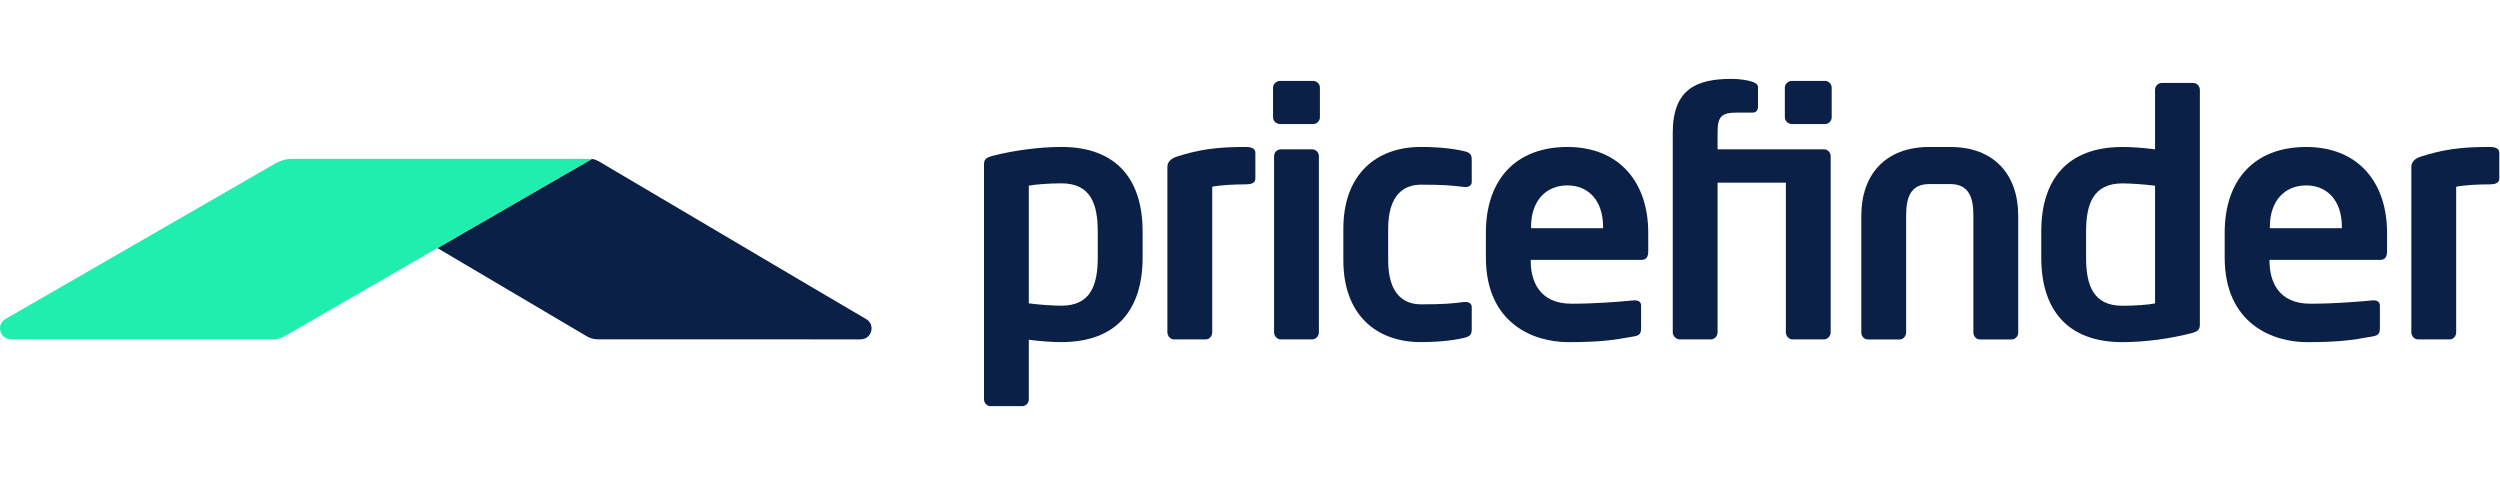
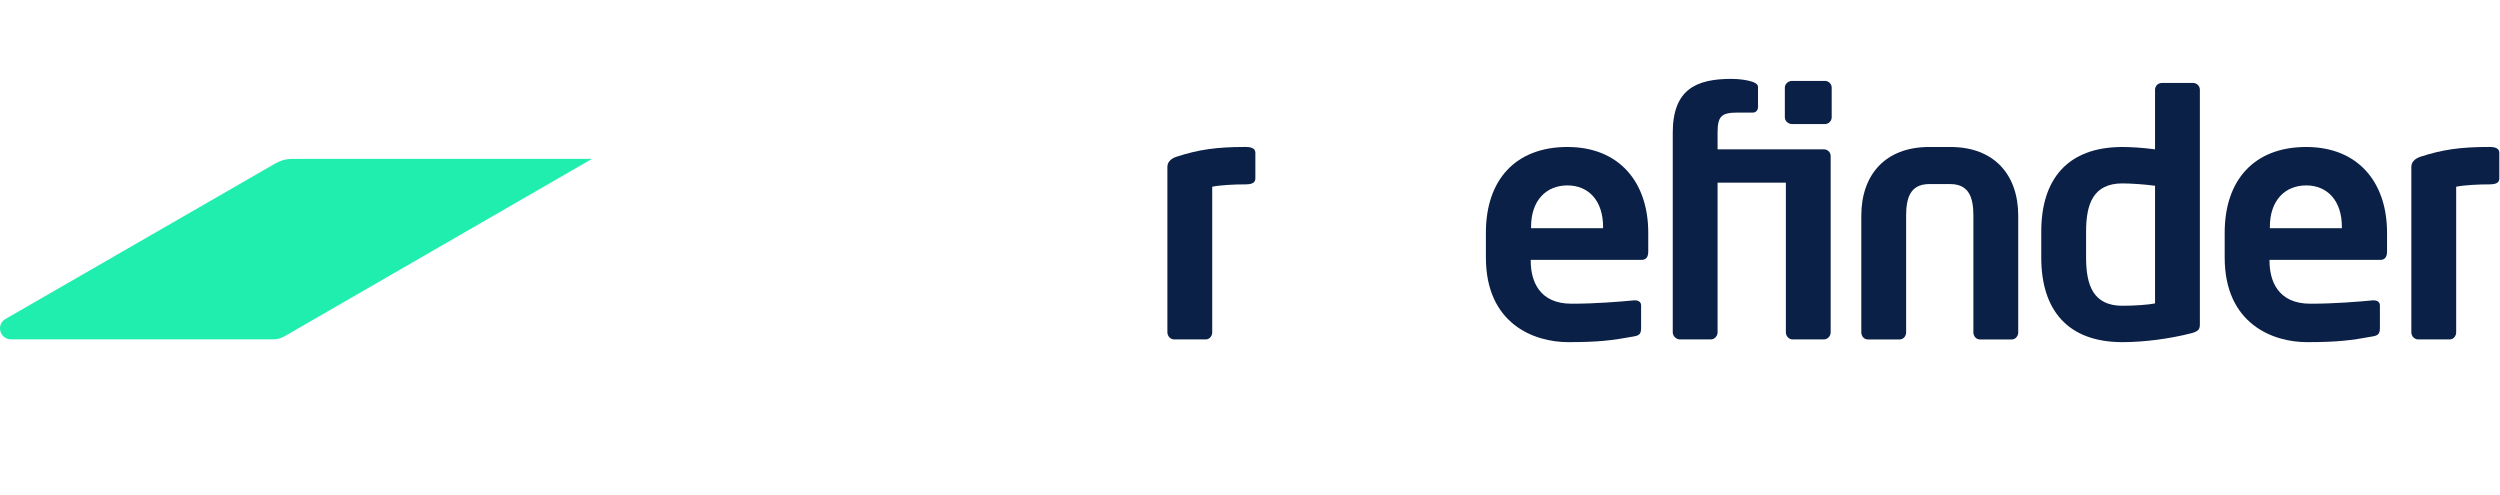
<svg xmlns="http://www.w3.org/2000/svg" width="207" height="41" viewBox="0 0 207 41" fill="none">
-   <path d="M71.717 26.421C65.826 22.973 52.603 15.126 49.613 13.377C49.427 13.269 49.228 13.195 49.019 13.156H49.013C48.976 13.179 42.622 16.845 36.218 20.54L48.592 27.848C48.871 28.012 49.19 28.098 49.516 28.098C52.199 28.098 65.074 28.101 71.255 28.1C72.181 28.1 72.515 26.889 71.717 26.421Z" fill="#0B2047" />
  <path d="M49.016 13.153C49.016 13.153 28.369 13.153 24.188 13.153C23.706 13.153 23.237 13.279 22.82 13.521L0.454 26.411C-0.349 26.874 -0.018 28.096 0.912 28.096H22.63C22.951 28.096 23.264 28.013 23.542 27.853C25.091 26.958 30.673 23.737 36.219 20.538C42.623 16.842 48.977 13.176 49.014 13.155L49.016 13.153Z" fill="#1FEEAE" />
-   <path d="M87.886 28.326C87.211 28.326 86.226 28.271 85.185 28.131V33.071C85.185 33.378 84.932 33.63 84.624 33.63H82.036C81.727 33.63 81.475 33.378 81.475 33.071V13.646C81.475 13.228 81.586 13.06 82.234 12.892C83.979 12.446 86.087 12.167 87.887 12.167C92.415 12.167 94.609 14.818 94.609 19.172V21.321C94.609 25.675 92.417 28.326 87.887 28.326H87.886ZM90.894 19.172C90.894 16.883 90.304 15.181 87.886 15.181C86.874 15.181 85.72 15.265 85.185 15.376V25.116C85.972 25.228 87.211 25.311 87.886 25.311C90.304 25.311 90.894 23.608 90.894 21.32V19.171V19.172Z" fill="#0B2047" />
  <path d="M103.128 15.266C102.201 15.266 101.047 15.322 100.372 15.461V27.518C100.372 27.826 100.147 28.104 99.837 28.104H97.222C96.912 28.104 96.66 27.826 96.66 27.518V13.814C96.66 13.451 96.913 13.144 97.419 12.976C99.22 12.39 100.71 12.167 103.128 12.167C103.465 12.167 103.944 12.222 103.944 12.642V14.763C103.944 15.07 103.775 15.265 103.128 15.265V15.266Z" fill="#0B2047" />
-   <path d="M108.726 10.271H105.999C105.689 10.271 105.408 10.019 105.408 9.712V7.257C105.408 6.949 105.689 6.699 105.999 6.699H108.726C109.036 6.699 109.288 6.949 109.288 7.257V9.713C109.288 10.02 109.034 10.272 108.726 10.272V10.271ZM108.642 28.104H106.055C105.745 28.104 105.493 27.825 105.493 27.518V12.922C105.493 12.615 105.747 12.363 106.055 12.363H108.642C108.951 12.363 109.204 12.615 109.204 12.922V27.518C109.204 27.825 108.95 28.104 108.642 28.104Z" fill="#0B2047" />
-   <path d="M121.269 27.963C120.623 28.131 119.357 28.326 117.642 28.326C113.985 28.326 111.229 26.093 111.229 21.544V18.949C111.229 14.4 113.985 12.167 117.642 12.167C119.357 12.167 120.623 12.362 121.269 12.53C121.748 12.642 121.86 12.808 121.86 13.255V15.069C121.86 15.347 121.635 15.487 121.354 15.487H121.269C120.144 15.347 119.469 15.292 117.642 15.292C116.32 15.292 114.941 16.046 114.941 18.947V21.543C114.941 24.446 116.319 25.198 117.642 25.198C119.469 25.198 120.144 25.143 121.269 25.003H121.354C121.635 25.003 121.86 25.143 121.86 25.422V27.235C121.86 27.682 121.748 27.849 121.269 27.96V27.963Z" fill="#0B2047" />
  <path d="M135.913 21.519H126.744V21.603C126.744 23.221 127.419 25.147 130.119 25.147C132.172 25.147 134.113 24.979 135.294 24.869H135.378C135.659 24.869 135.884 25.008 135.884 25.287V27.128C135.884 27.575 135.8 27.77 135.294 27.854C133.466 28.19 132.368 28.329 129.837 28.329C127.025 28.329 123.032 26.821 123.032 21.324V19.259C123.032 14.905 125.478 12.17 129.781 12.17C134.084 12.17 136.475 15.1 136.475 19.259V20.822C136.475 21.269 136.306 21.52 135.913 21.52V21.519ZM132.735 18.784C132.735 16.608 131.526 15.352 129.783 15.352C128.04 15.352 126.773 16.579 126.773 18.784V18.896H132.735V18.784Z" fill="#0B2047" />
  <path d="M145.14 9.322H143.874C142.524 9.322 142.215 9.629 142.215 10.996V12.363H151.018C151.328 12.363 151.58 12.614 151.58 12.922V27.518C151.58 27.825 151.326 28.104 151.018 28.104H148.431C148.121 28.104 147.869 27.825 147.869 27.518V15.126H142.216V27.518C142.216 27.825 141.962 28.104 141.654 28.104H139.094C138.785 28.104 138.504 27.825 138.504 27.518V10.996C138.504 7.396 140.445 6.531 143.37 6.531C144.045 6.531 144.72 6.642 145.057 6.755C145.282 6.838 145.563 6.949 145.563 7.201V8.848C145.563 9.182 145.338 9.322 145.142 9.322H145.14ZM151.103 10.271H148.375C148.065 10.271 147.785 10.019 147.785 9.712V7.257C147.785 6.949 148.065 6.699 148.375 6.699H151.103C151.412 6.699 151.664 6.949 151.664 7.257V9.713C151.664 10.02 151.411 10.272 151.103 10.272V10.271Z" fill="#0B2047" />
  <path d="M166.574 28.106H163.931C163.621 28.106 163.396 27.827 163.396 27.52V17.863C163.396 16.495 163.115 15.241 161.484 15.241H159.74C158.109 15.241 157.828 16.497 157.828 17.863V27.52C157.828 27.827 157.603 28.106 157.293 28.106H154.65C154.341 28.106 154.116 27.827 154.116 27.52V17.863C154.116 14.487 156.085 12.17 159.74 12.17H161.484C165.141 12.17 167.109 14.487 167.109 17.863V27.52C167.109 27.827 166.884 28.106 166.574 28.106Z" fill="#0B2047" />
  <path d="M181.391 27.604C179.646 28.051 177.538 28.33 175.738 28.33C171.21 28.33 169.016 25.678 169.016 21.325V19.176C169.016 14.822 171.209 12.171 175.738 12.171C176.413 12.171 177.398 12.226 178.438 12.365V7.427C178.438 7.12 178.692 6.868 179 6.868H181.587C181.897 6.868 182.149 7.12 182.149 7.427V26.852C182.149 27.27 182.037 27.438 181.389 27.606L181.391 27.604ZM178.438 15.381C177.651 15.27 176.413 15.186 175.738 15.186C173.32 15.186 172.728 16.889 172.728 19.177V21.326C172.728 23.615 173.318 25.317 175.738 25.317C176.75 25.317 177.904 25.233 178.438 25.122V15.381Z" fill="#0B2047" />
  <path d="M197.085 21.519H187.916V21.603C187.916 23.221 188.591 25.147 191.291 25.147C193.344 25.147 195.285 24.979 196.466 24.869H196.55C196.831 24.869 197.056 25.008 197.056 25.287V27.128C197.056 27.575 196.971 27.77 196.466 27.854C194.638 28.19 193.54 28.329 191.009 28.329C188.197 28.329 184.204 26.821 184.204 21.324V19.259C184.204 14.905 186.65 12.17 190.953 12.17C195.256 12.17 197.647 15.1 197.647 19.259V20.822C197.647 21.269 197.477 21.52 197.085 21.52V21.519ZM193.907 18.784C193.907 16.608 192.697 15.352 190.955 15.352C189.212 15.352 187.945 16.579 187.945 18.784V18.896H193.907V18.784Z" fill="#0B2047" />
  <path d="M206.127 15.266C205.2 15.266 204.046 15.322 203.371 15.461V27.518C203.371 27.826 203.146 28.104 202.836 28.104H200.221C199.911 28.104 199.659 27.826 199.659 27.518V13.814C199.659 13.451 199.912 13.144 200.418 12.976C202.219 12.39 203.709 12.167 206.127 12.167C206.464 12.167 206.943 12.222 206.943 12.642V14.763C206.943 15.07 206.774 15.265 206.127 15.265V15.266Z" fill="#0B2047" />
</svg>